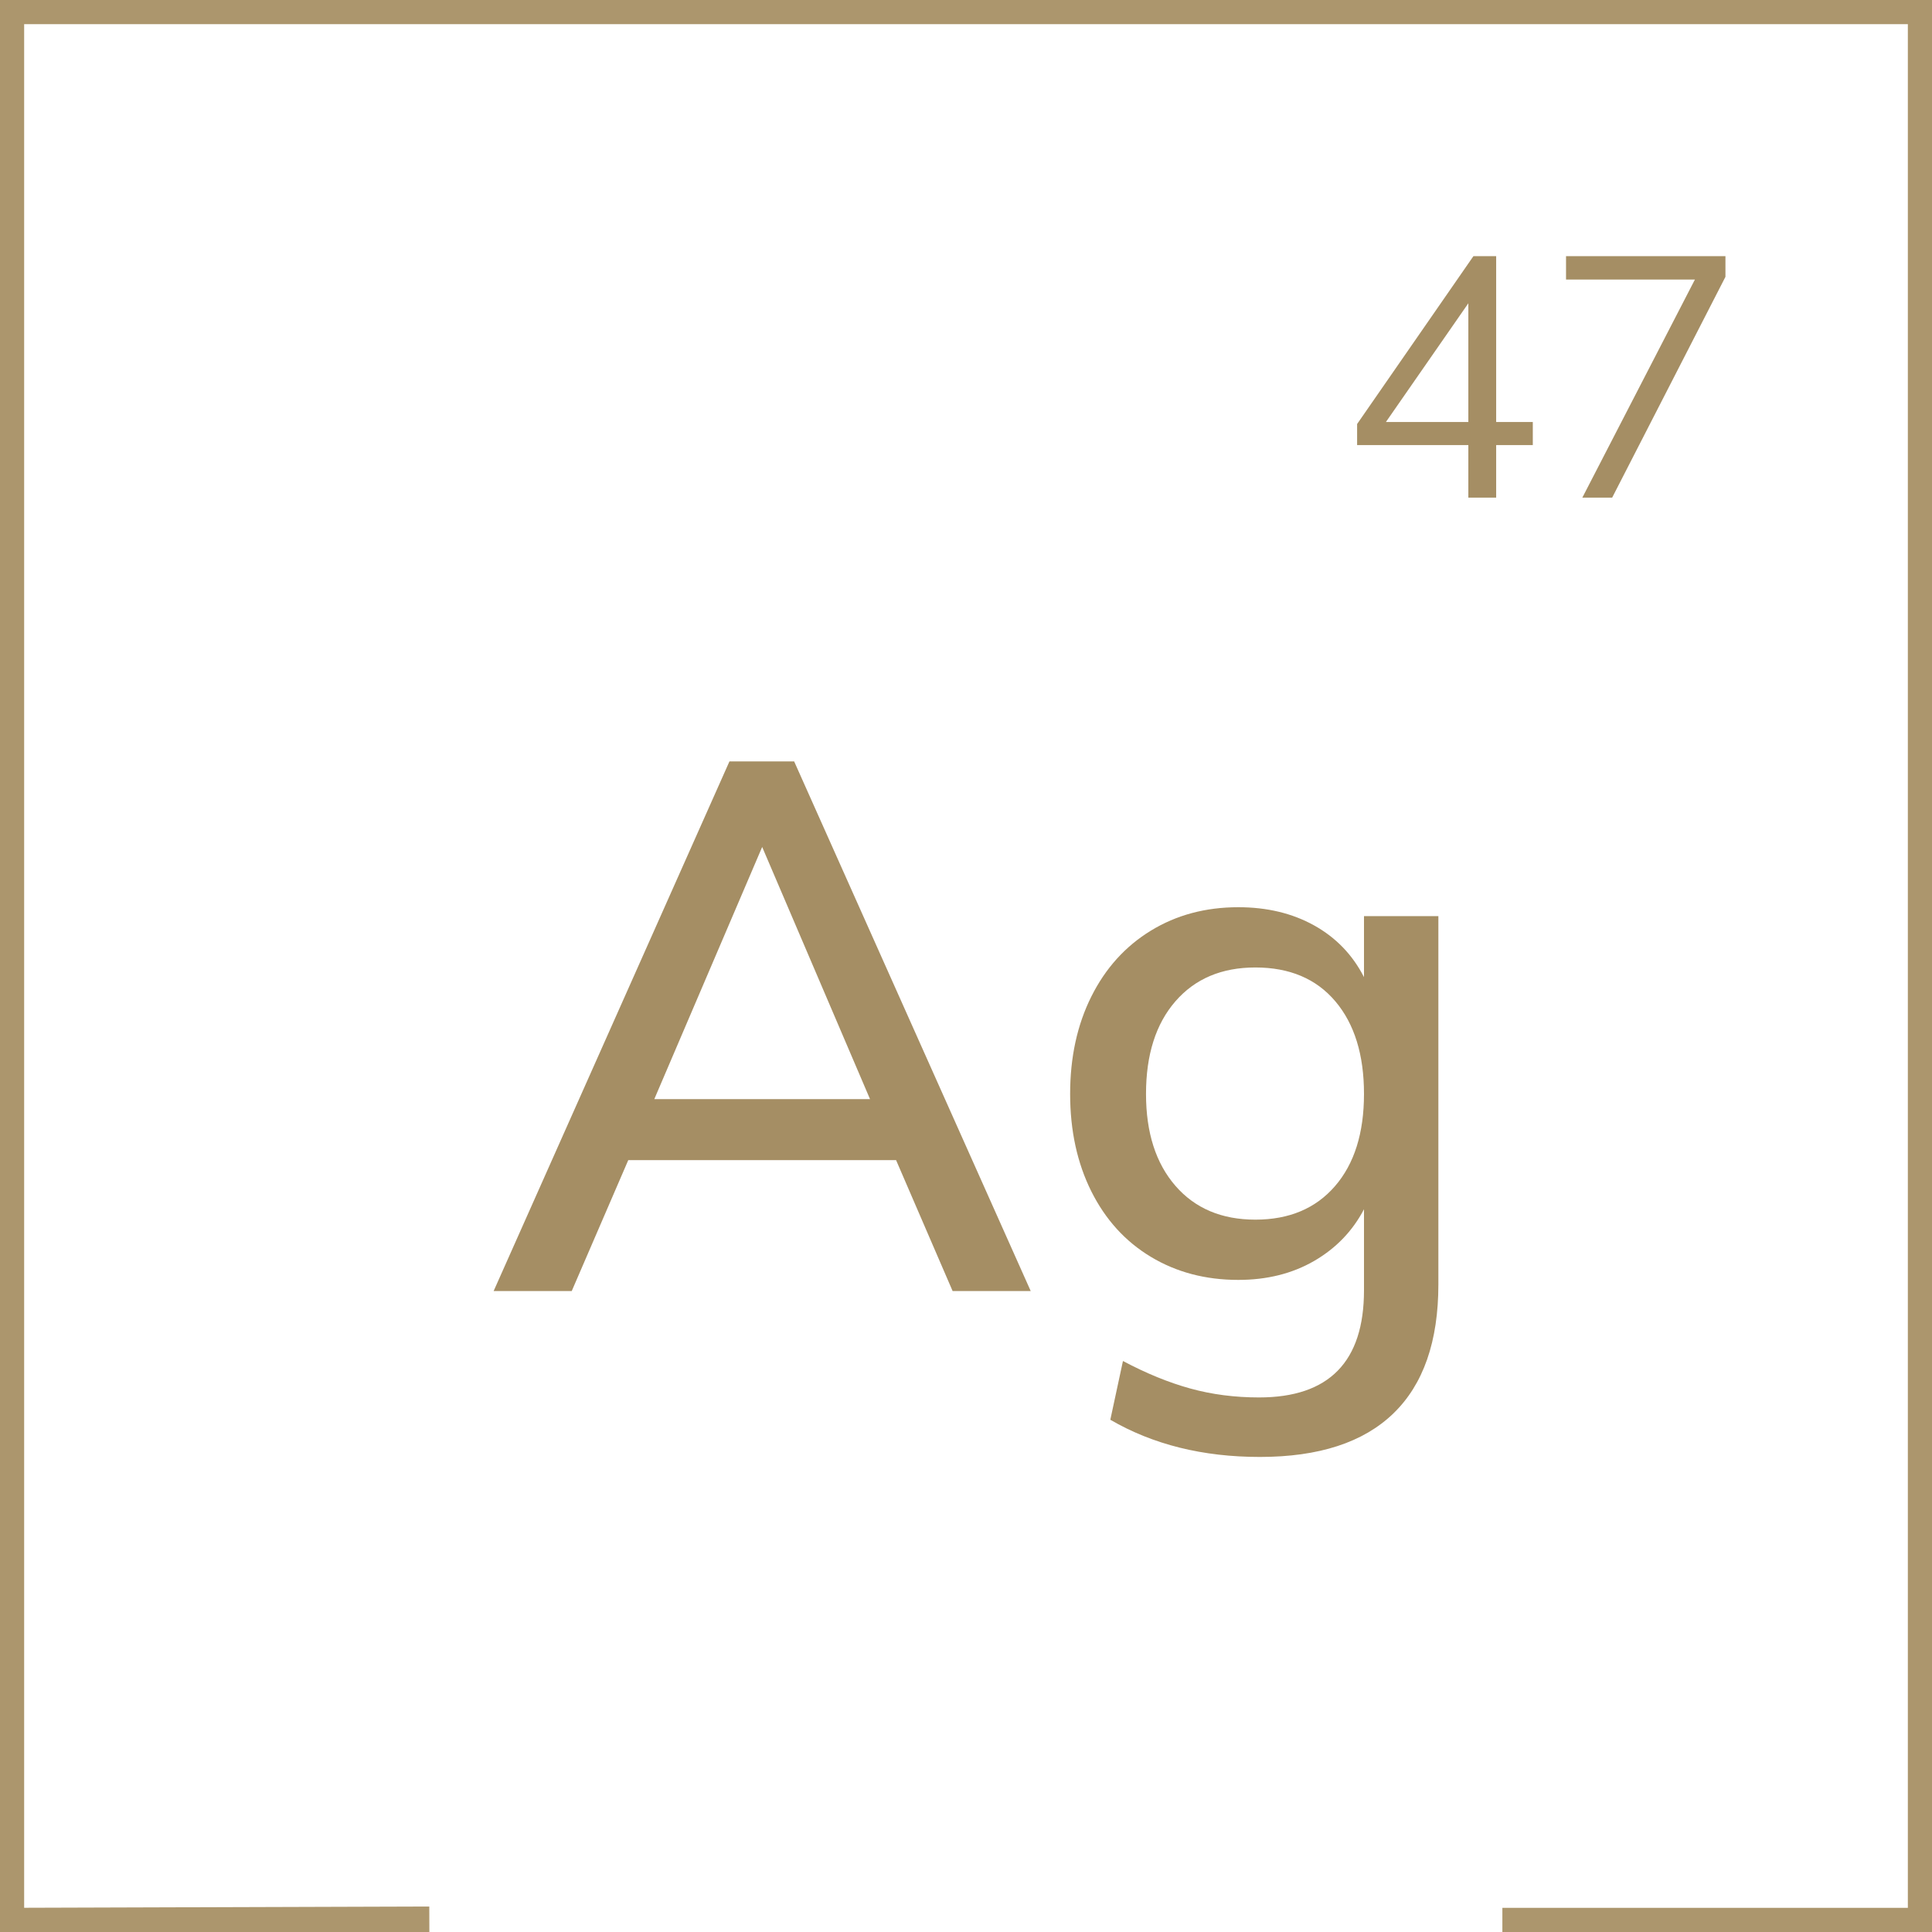
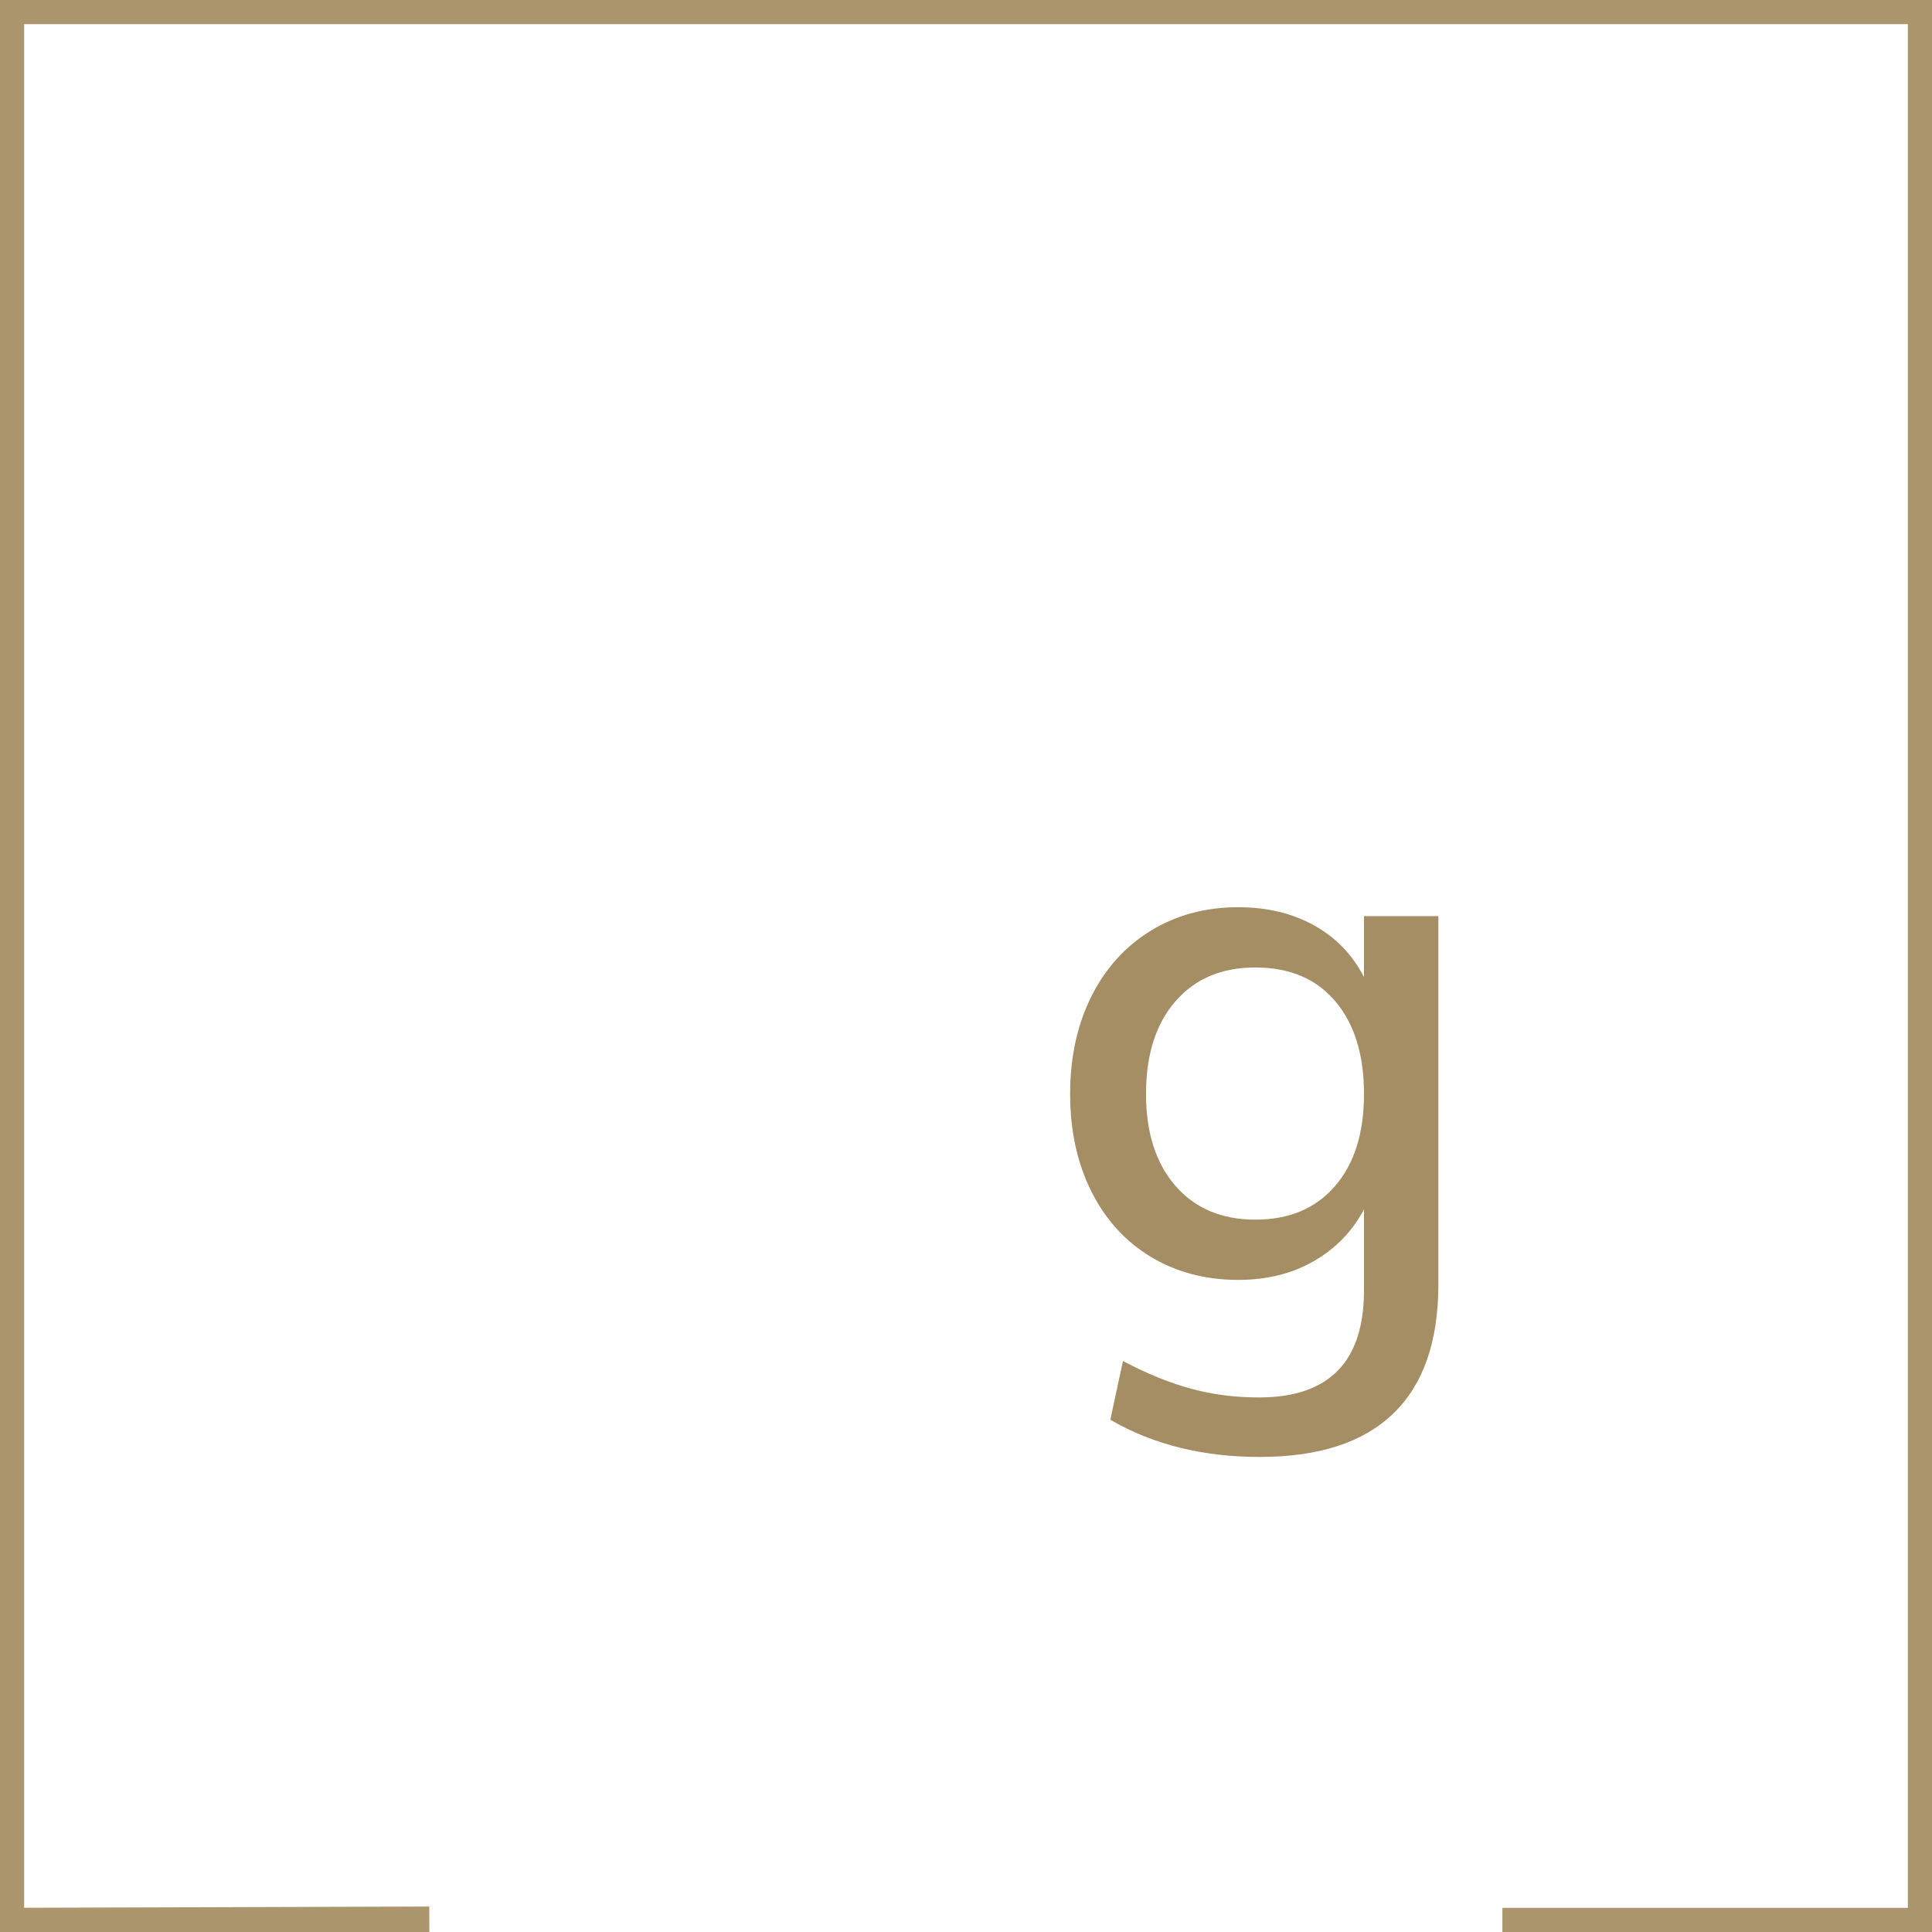
<svg xmlns="http://www.w3.org/2000/svg" width="100%" height="100%" viewBox="0 0 80 80" version="1.1" xml:space="preserve" style="fill-rule:evenodd;clip-rule:evenodd;stroke-miterlimit:10;">
  <path id="Pfad" d="M17.779,79.944l-17.779,0.056l-0,-80l80,0l-0,80l-17.79,0" style="fill:none;fill-rule:nonzero;stroke:#ac966d;stroke-width:2px;" />
-   <path d="M37.105,48.039l2.341,5.421l3.234,0l-9.796,-21.932l-2.679,0l-9.765,21.932l3.234,0l2.341,-5.421l11.09,-0Zm-1.079,-2.526l-8.933,-0l4.467,-10.442l4.466,10.442Z" style="fill:#a58e64;fill-rule:nonzero;" />
  <path d="M59.56,37.935l-3.08,0l-0,2.526c-0.473,-0.924 -1.16,-1.638 -2.064,-2.141c-0.904,-0.503 -1.951,-0.754 -3.142,-0.754c-1.355,-0 -2.562,0.323 -3.619,0.97c-1.058,0.647 -1.879,1.556 -2.464,2.726c-0.586,1.171 -0.879,2.516 -0.879,4.035c0,1.52 0.293,2.865 0.878,4.036c0.585,1.17 1.407,2.074 2.464,2.71c1.058,0.637 2.265,0.955 3.62,0.955c1.191,0 2.238,-0.262 3.142,-0.785c0.904,-0.524 1.591,-1.238 2.064,-2.141l-0,3.357c-0,2.957 -1.448,4.436 -4.344,4.436c-1.006,0 -1.956,-0.123 -2.849,-0.37c-0.893,-0.246 -1.822,-0.626 -2.788,-1.139l-0.523,2.433c1.766,1.027 3.83,1.54 6.191,1.54c2.444,0 4.287,-0.6 5.53,-1.802c1.242,-1.201 1.863,-2.983 1.863,-5.344l-0,-15.248Zm-4.282,11.182c-0.801,0.924 -1.899,1.386 -3.296,1.386c-1.396,0 -2.5,-0.467 -3.311,-1.401c-0.811,-0.935 -1.217,-2.203 -1.217,-3.805c0,-1.622 0.406,-2.9 1.217,-3.834c0.811,-0.935 1.915,-1.402 3.311,-1.402c1.417,-0 2.521,0.467 3.312,1.402c0.79,0.934 1.186,2.212 1.186,3.834c-0,1.622 -0.401,2.896 -1.202,3.82Z" style="fill:#a58e64;fill-rule:nonzero;" />
-   <path d="M63.47,18.429l-0,-0.955l-1.517,-0l0,-6.868l-0.941,-0l-4.817,6.952l-0,0.871l4.606,-0l0,2.177l1.152,-0l0,-2.177l1.517,-0Zm-2.669,-0.955l-3.413,-0l3.413,-4.916l0,4.916Z" style="fill:#a58e64;fill-rule:nonzero;" />
-   <path d="M71.447,10.606l-6.601,-0l0,0.969l5.337,-0l-4.662,9.031l1.235,-0l4.691,-9.143l0,-0.857Z" style="fill:#a58e64;fill-rule:nonzero;" />
</svg>